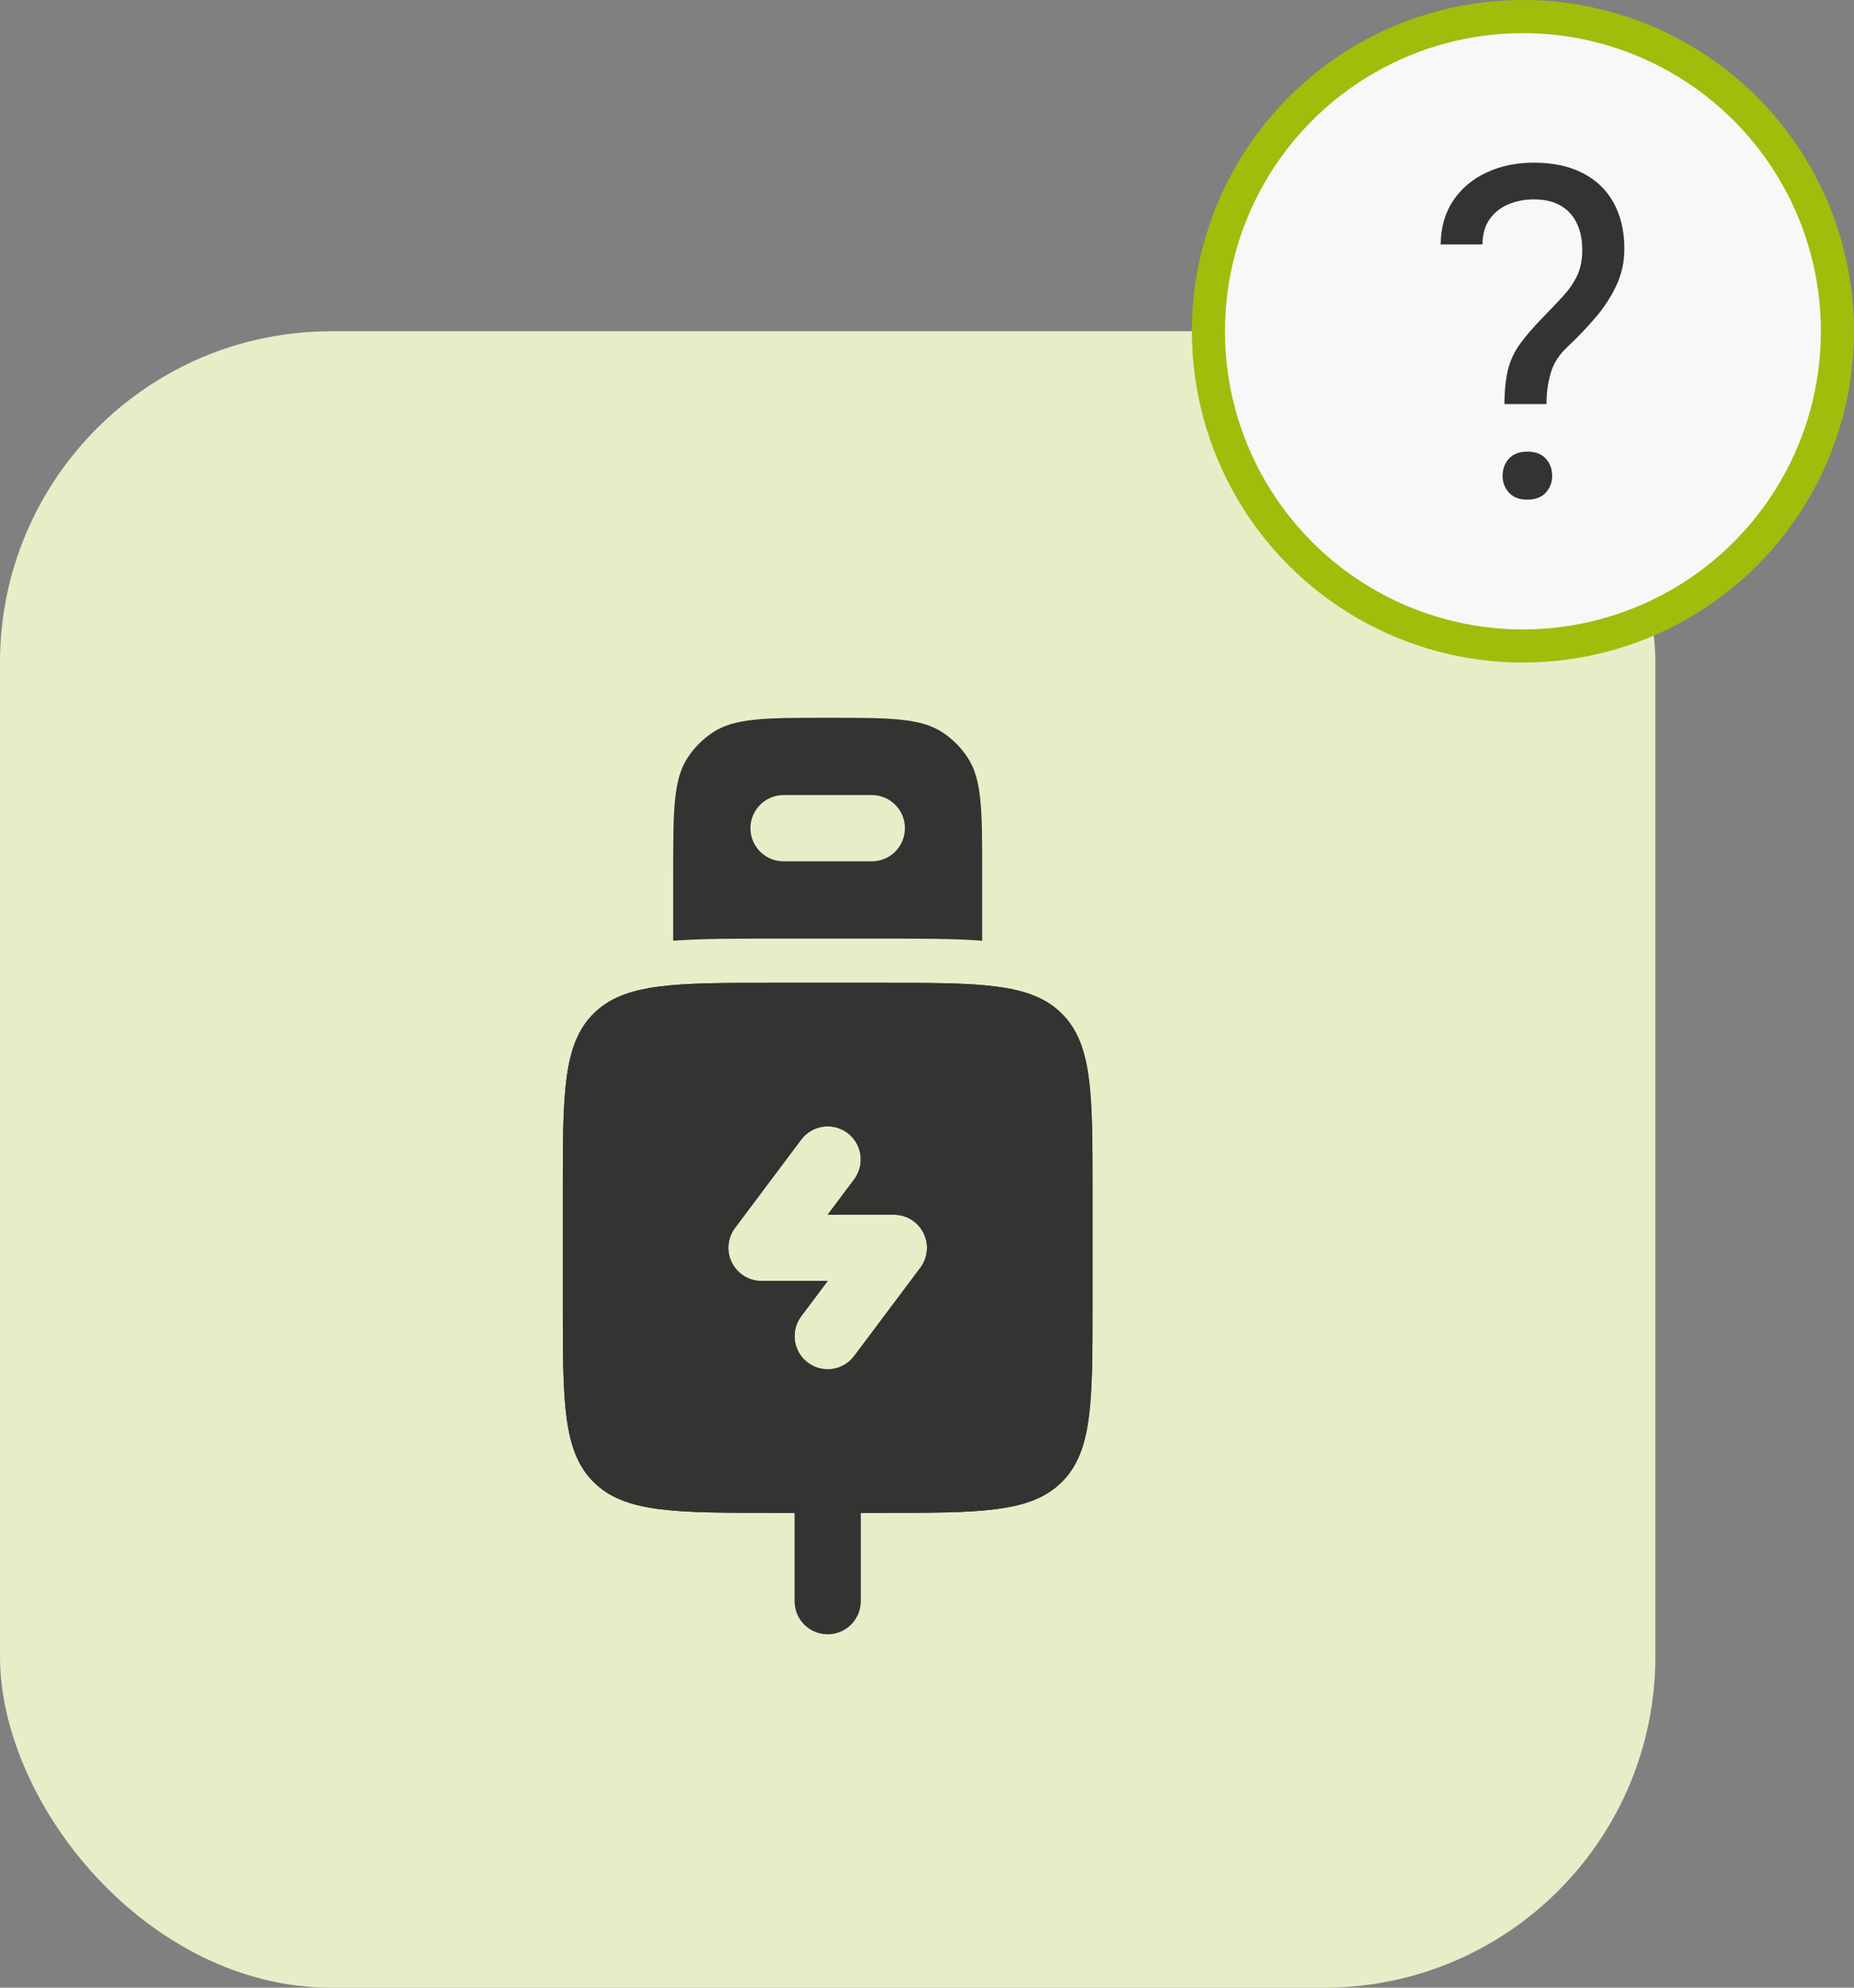
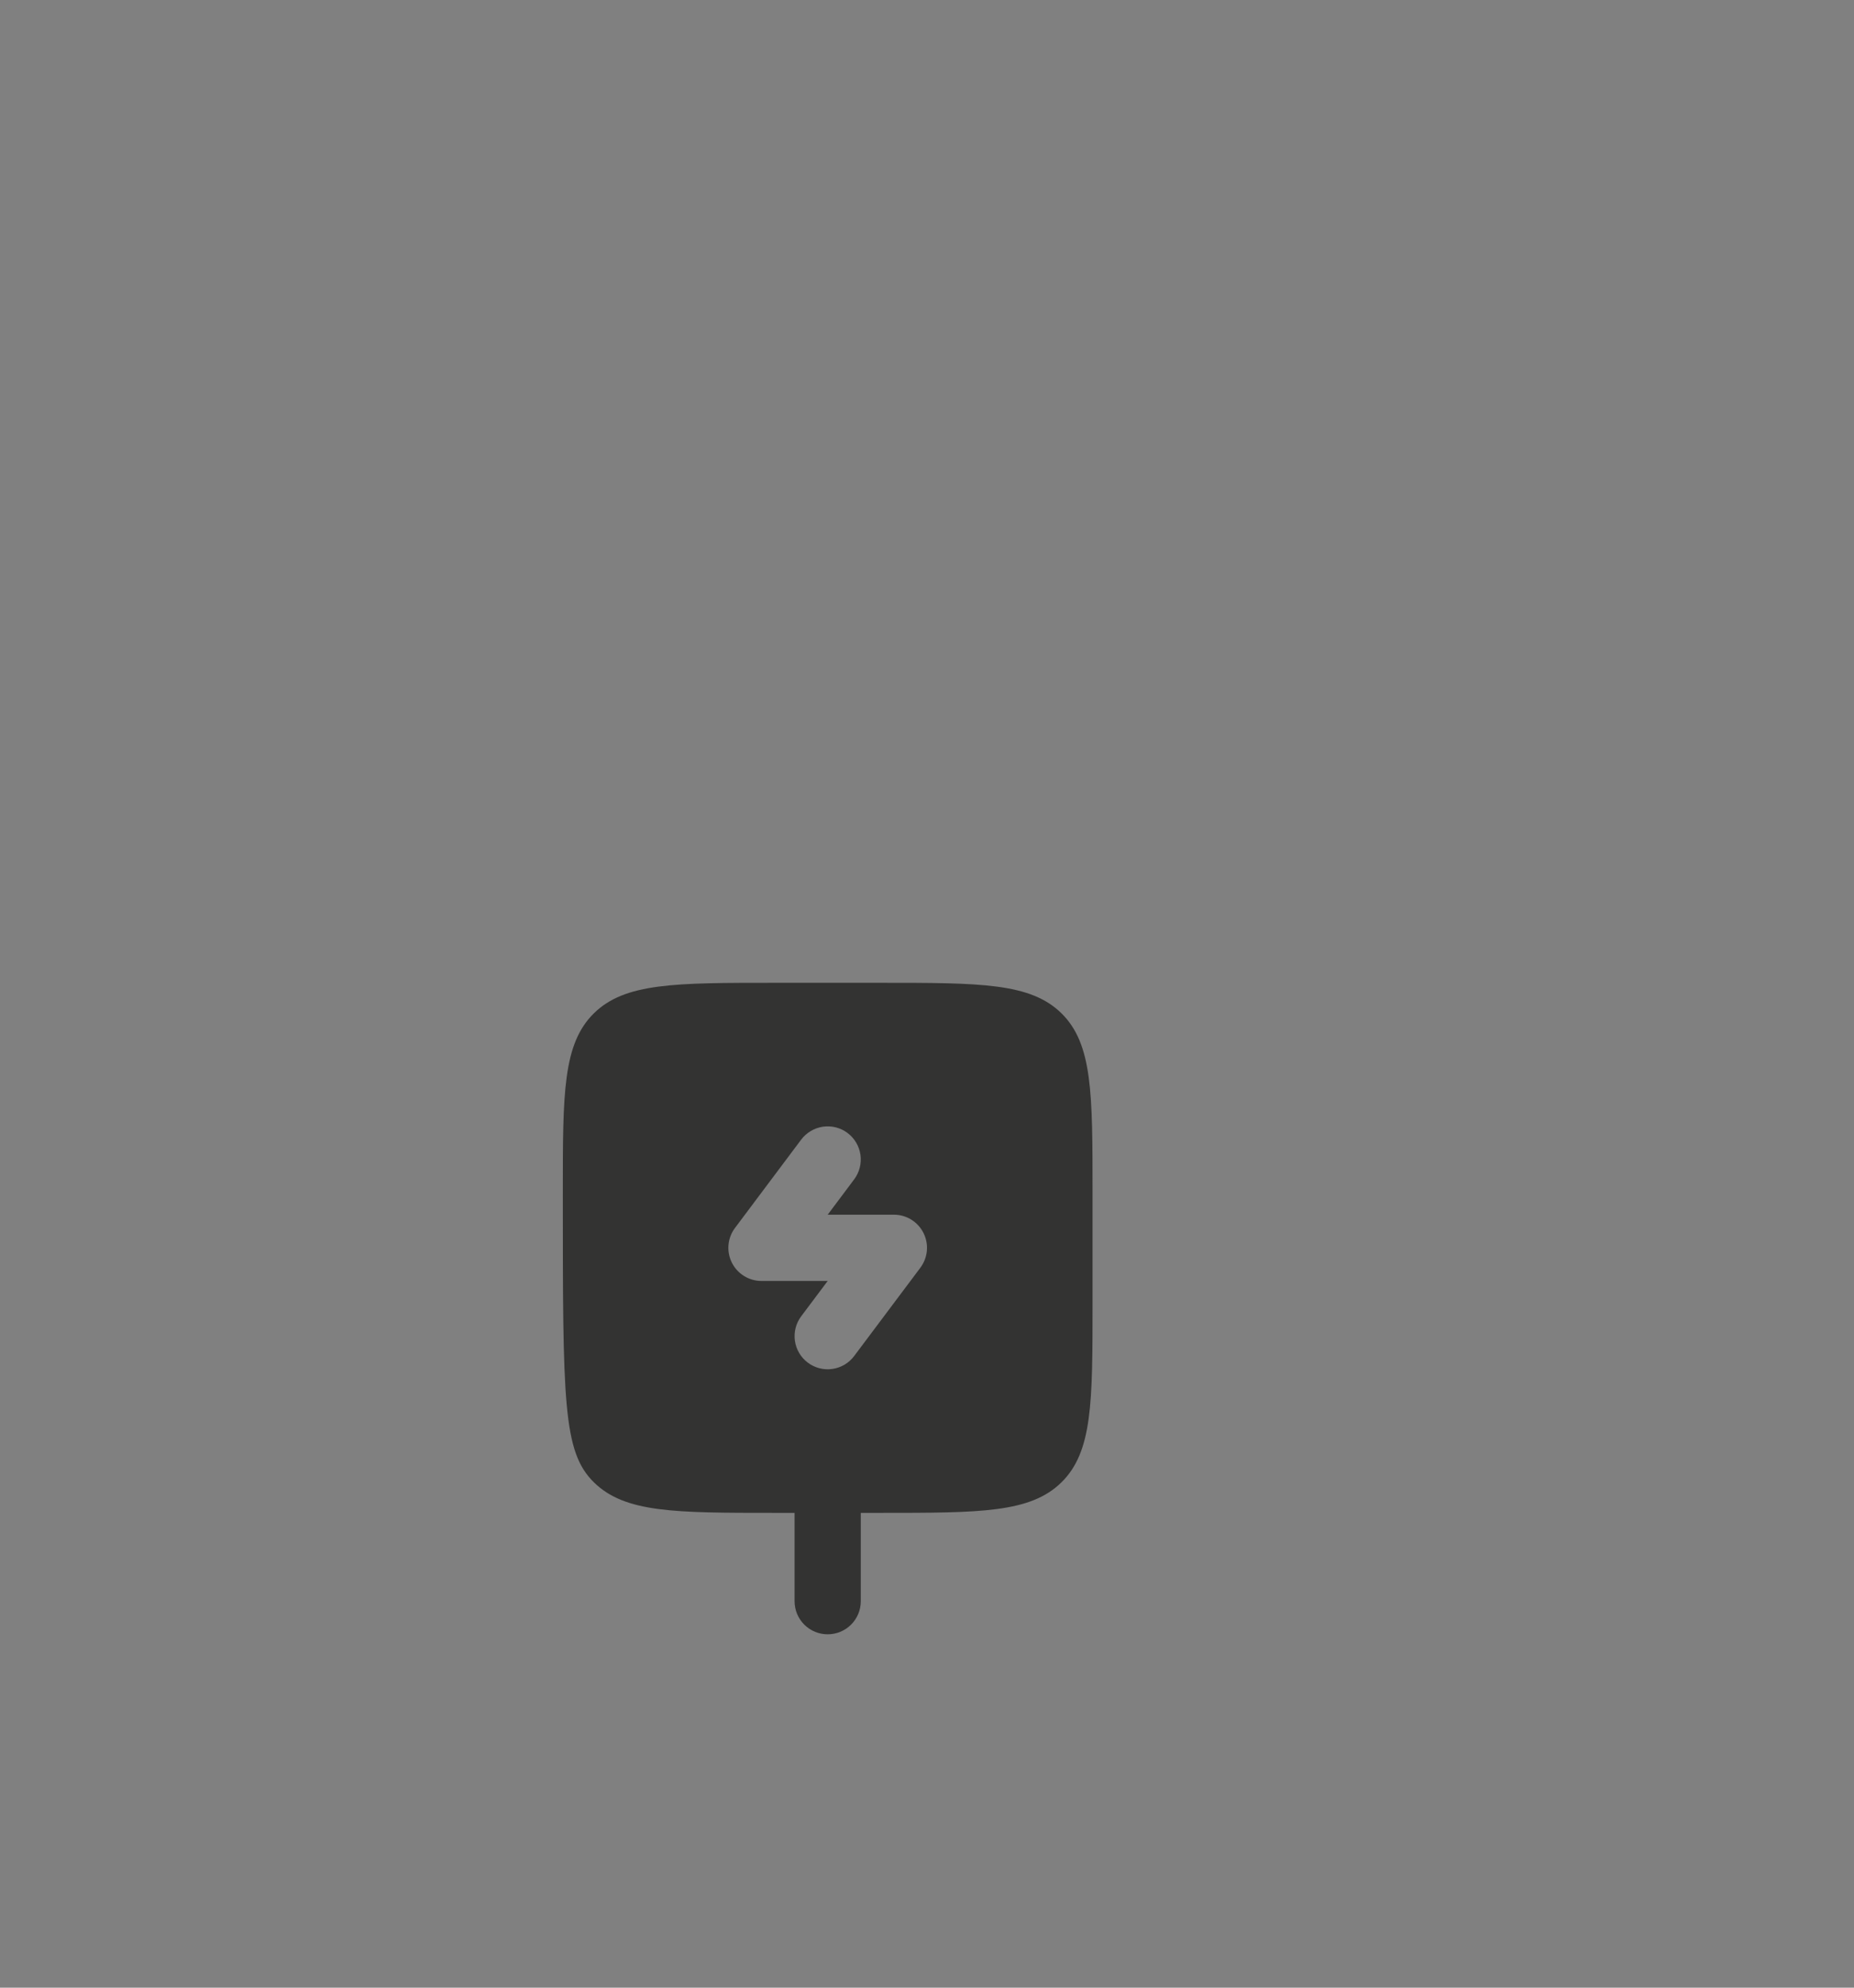
<svg xmlns="http://www.w3.org/2000/svg" width="56" height="60" viewBox="0 0 56 60" fill="none">
  <rect x="0" y="0" width="56" height="60" fill="#808080" stroke="none" />
-   <rect y="10" width="50" height="50" rx="10" fill="#E8EDC8" />
-   <circle cx="46" cy="10" r="9.5" fill="#F8F8F8" stroke="#A2BC0C" />
-   <path d="M46.712 12.197H45.44C45.445 11.76 45.484 11.402 45.557 11.124C45.634 10.841 45.759 10.584 45.933 10.352C46.106 10.119 46.336 9.855 46.623 9.559C46.833 9.344 47.024 9.144 47.197 8.957C47.375 8.766 47.519 8.561 47.628 8.342C47.737 8.118 47.792 7.852 47.792 7.542C47.792 7.228 47.735 6.956 47.621 6.729C47.512 6.501 47.348 6.325 47.129 6.202C46.915 6.079 46.648 6.018 46.329 6.018C46.065 6.018 45.814 6.065 45.577 6.161C45.34 6.257 45.149 6.405 45.003 6.605C44.857 6.801 44.782 7.059 44.777 7.378H43.513C43.522 6.863 43.649 6.421 43.895 6.052C44.146 5.683 44.483 5.4 44.907 5.204C45.331 5.008 45.805 4.91 46.329 4.91C46.908 4.91 47.4 5.015 47.806 5.225C48.216 5.434 48.528 5.735 48.742 6.127C48.956 6.514 49.063 6.975 49.063 7.508C49.063 7.918 48.979 8.296 48.81 8.643C48.647 8.984 48.435 9.306 48.175 9.606C47.915 9.907 47.639 10.194 47.348 10.468C47.097 10.7 46.928 10.962 46.842 11.254C46.755 11.546 46.712 11.86 46.712 12.197ZM45.386 14.364C45.386 14.159 45.45 13.986 45.577 13.845C45.705 13.704 45.889 13.633 46.131 13.633C46.377 13.633 46.564 13.704 46.691 13.845C46.819 13.986 46.883 14.159 46.883 14.364C46.883 14.56 46.819 14.729 46.691 14.87C46.564 15.011 46.377 15.082 46.131 15.082C45.889 15.082 45.705 15.011 45.577 14.87C45.45 14.729 45.386 14.56 45.386 14.364Z" fill="#333333" />
-   <path fill-rule="evenodd" clip-rule="evenodd" d="M23.4 29.667H26.6C29.617 29.667 31.125 29.667 32.063 30.589C33 31.513 33 33 33 35.969V39.364C33 42.335 33 43.82 32.063 44.744C31.125 45.667 29.617 45.667 26.6 45.667H23.4C20.383 45.667 18.875 45.667 17.937 44.744C17 43.82 17 42.333 17 39.364V35.969C17 32.999 17 31.513 17.937 30.589C18.875 29.667 20.383 29.667 23.4 29.667ZM25.8 35.6C25.879 35.495 25.936 35.376 25.969 35.248C26.001 35.121 26.009 34.989 25.99 34.859C25.971 34.729 25.927 34.604 25.86 34.491C25.794 34.378 25.705 34.279 25.6 34.2C25.495 34.121 25.375 34.064 25.248 34.031C25.121 33.999 24.989 33.992 24.859 34.01C24.729 34.029 24.604 34.073 24.491 34.14C24.378 34.206 24.279 34.295 24.2 34.4L22.2 37.067C22.089 37.215 22.021 37.392 22.004 37.577C21.987 37.762 22.023 37.948 22.106 38.114C22.189 38.28 22.316 38.42 22.474 38.517C22.632 38.615 22.814 38.667 23 38.667H25L24.2 39.733C24.121 39.839 24.064 39.958 24.031 40.085C23.999 40.212 23.991 40.345 24.01 40.475C24.029 40.605 24.073 40.73 24.14 40.843C24.206 40.956 24.295 41.055 24.4 41.133C24.505 41.212 24.625 41.27 24.752 41.302C24.879 41.335 25.011 41.342 25.141 41.323C25.271 41.305 25.396 41.261 25.509 41.194C25.622 41.127 25.721 41.038 25.8 40.933L27.8 38.267C27.911 38.118 27.979 37.941 27.996 37.757C28.013 37.572 27.977 37.386 27.894 37.219C27.811 37.053 27.684 36.914 27.526 36.816C27.368 36.718 27.186 36.667 27 36.667H25L25.8 35.6ZM23.311 28.333C22.172 28.333 21.176 28.333 20.333 28.397V26.333C20.333 24.461 20.333 23.524 20.783 22.852C20.977 22.561 21.227 22.311 21.519 22.116C22.191 21.667 23.128 21.667 25 21.667C26.873 21.667 27.809 21.667 28.481 22.116C28.773 22.311 29.023 22.561 29.217 22.852C29.667 23.524 29.667 24.461 29.667 26.333V28.397C28.824 28.333 27.828 28.333 26.689 28.333H23.311ZM23.667 24C23.401 24 23.147 24.105 22.96 24.293C22.772 24.48 22.667 24.735 22.667 25C22.667 25.265 22.772 25.52 22.96 25.707C23.147 25.895 23.401 26 23.667 26H26.333C26.599 26 26.853 25.895 27.04 25.707C27.228 25.52 27.333 25.265 27.333 25C27.333 24.735 27.228 24.48 27.04 24.293C26.853 24.105 26.599 24 26.333 24H23.667Z" fill="#333332" />
-   <path fill-rule="evenodd" clip-rule="evenodd" d="M26.6 29.667H23.4C20.383 29.667 18.875 29.667 17.937 30.589C17 31.513 17 33 17 35.969V39.364C17 42.335 17 43.82 17.937 44.744C18.875 45.667 20.383 45.667 23.4 45.667H24V48.333C24 48.599 24.105 48.853 24.293 49.041C24.48 49.228 24.735 49.333 25 49.333C25.265 49.333 25.52 49.228 25.707 49.041C25.895 48.853 26 48.599 26 48.333V45.667H26.6C29.617 45.667 31.125 45.667 32.063 44.744C33 43.82 33 42.333 33 39.364V35.969C33 32.999 33 31.513 32.063 30.589C31.125 29.667 29.617 29.667 26.6 29.667ZM25.6 34.2C25.812 34.359 25.952 34.596 25.99 34.859C26.027 35.121 25.959 35.388 25.8 35.6L25 36.667H27C27.186 36.667 27.368 36.718 27.526 36.816C27.684 36.914 27.811 37.053 27.894 37.219C27.977 37.386 28.013 37.572 27.996 37.757C27.979 37.941 27.911 38.118 27.8 38.267L25.8 40.933C25.641 41.146 25.404 41.286 25.141 41.323C24.879 41.361 24.612 41.292 24.4 41.133C24.188 40.974 24.048 40.737 24.01 40.475C23.973 40.212 24.041 39.946 24.2 39.733L25 38.667H23C22.814 38.667 22.632 38.615 22.474 38.517C22.316 38.42 22.189 38.28 22.106 38.114C22.023 37.948 21.987 37.762 22.004 37.577C22.021 37.392 22.089 37.215 22.2 37.067L24.2 34.4C24.279 34.295 24.378 34.206 24.491 34.14C24.604 34.073 24.729 34.029 24.859 34.01C24.989 33.992 25.121 33.999 25.248 34.031C25.375 34.064 25.495 34.121 25.6 34.2Z" fill="#333332" />
+   <path fill-rule="evenodd" clip-rule="evenodd" d="M26.6 29.667H23.4C20.383 29.667 18.875 29.667 17.937 30.589C17 31.513 17 33 17 35.969C17 42.335 17 43.82 17.937 44.744C18.875 45.667 20.383 45.667 23.4 45.667H24V48.333C24 48.599 24.105 48.853 24.293 49.041C24.48 49.228 24.735 49.333 25 49.333C25.265 49.333 25.52 49.228 25.707 49.041C25.895 48.853 26 48.599 26 48.333V45.667H26.6C29.617 45.667 31.125 45.667 32.063 44.744C33 43.82 33 42.333 33 39.364V35.969C33 32.999 33 31.513 32.063 30.589C31.125 29.667 29.617 29.667 26.6 29.667ZM25.6 34.2C25.812 34.359 25.952 34.596 25.99 34.859C26.027 35.121 25.959 35.388 25.8 35.6L25 36.667H27C27.186 36.667 27.368 36.718 27.526 36.816C27.684 36.914 27.811 37.053 27.894 37.219C27.977 37.386 28.013 37.572 27.996 37.757C27.979 37.941 27.911 38.118 27.8 38.267L25.8 40.933C25.641 41.146 25.404 41.286 25.141 41.323C24.879 41.361 24.612 41.292 24.4 41.133C24.188 40.974 24.048 40.737 24.01 40.475C23.973 40.212 24.041 39.946 24.2 39.733L25 38.667H23C22.814 38.667 22.632 38.615 22.474 38.517C22.316 38.42 22.189 38.28 22.106 38.114C22.023 37.948 21.987 37.762 22.004 37.577C22.021 37.392 22.089 37.215 22.2 37.067L24.2 34.4C24.279 34.295 24.378 34.206 24.491 34.14C24.604 34.073 24.729 34.029 24.859 34.01C24.989 33.992 25.121 33.999 25.248 34.031C25.375 34.064 25.495 34.121 25.6 34.2Z" fill="#333332" />
</svg>